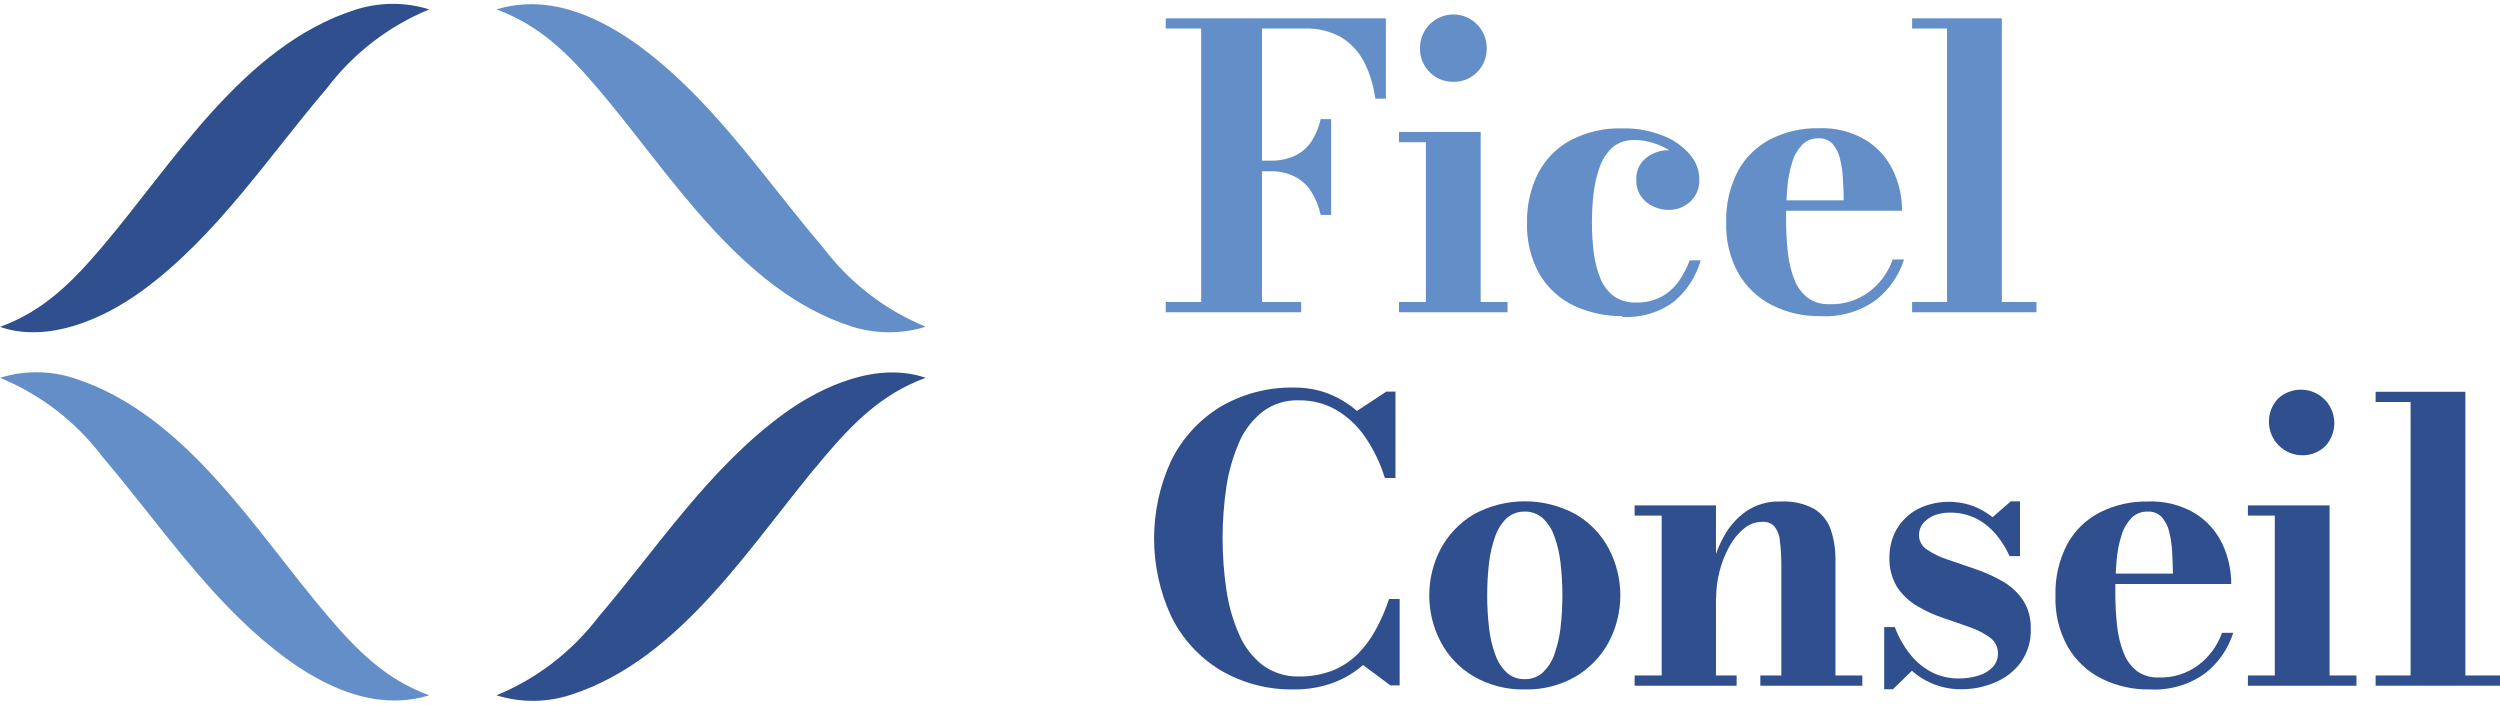
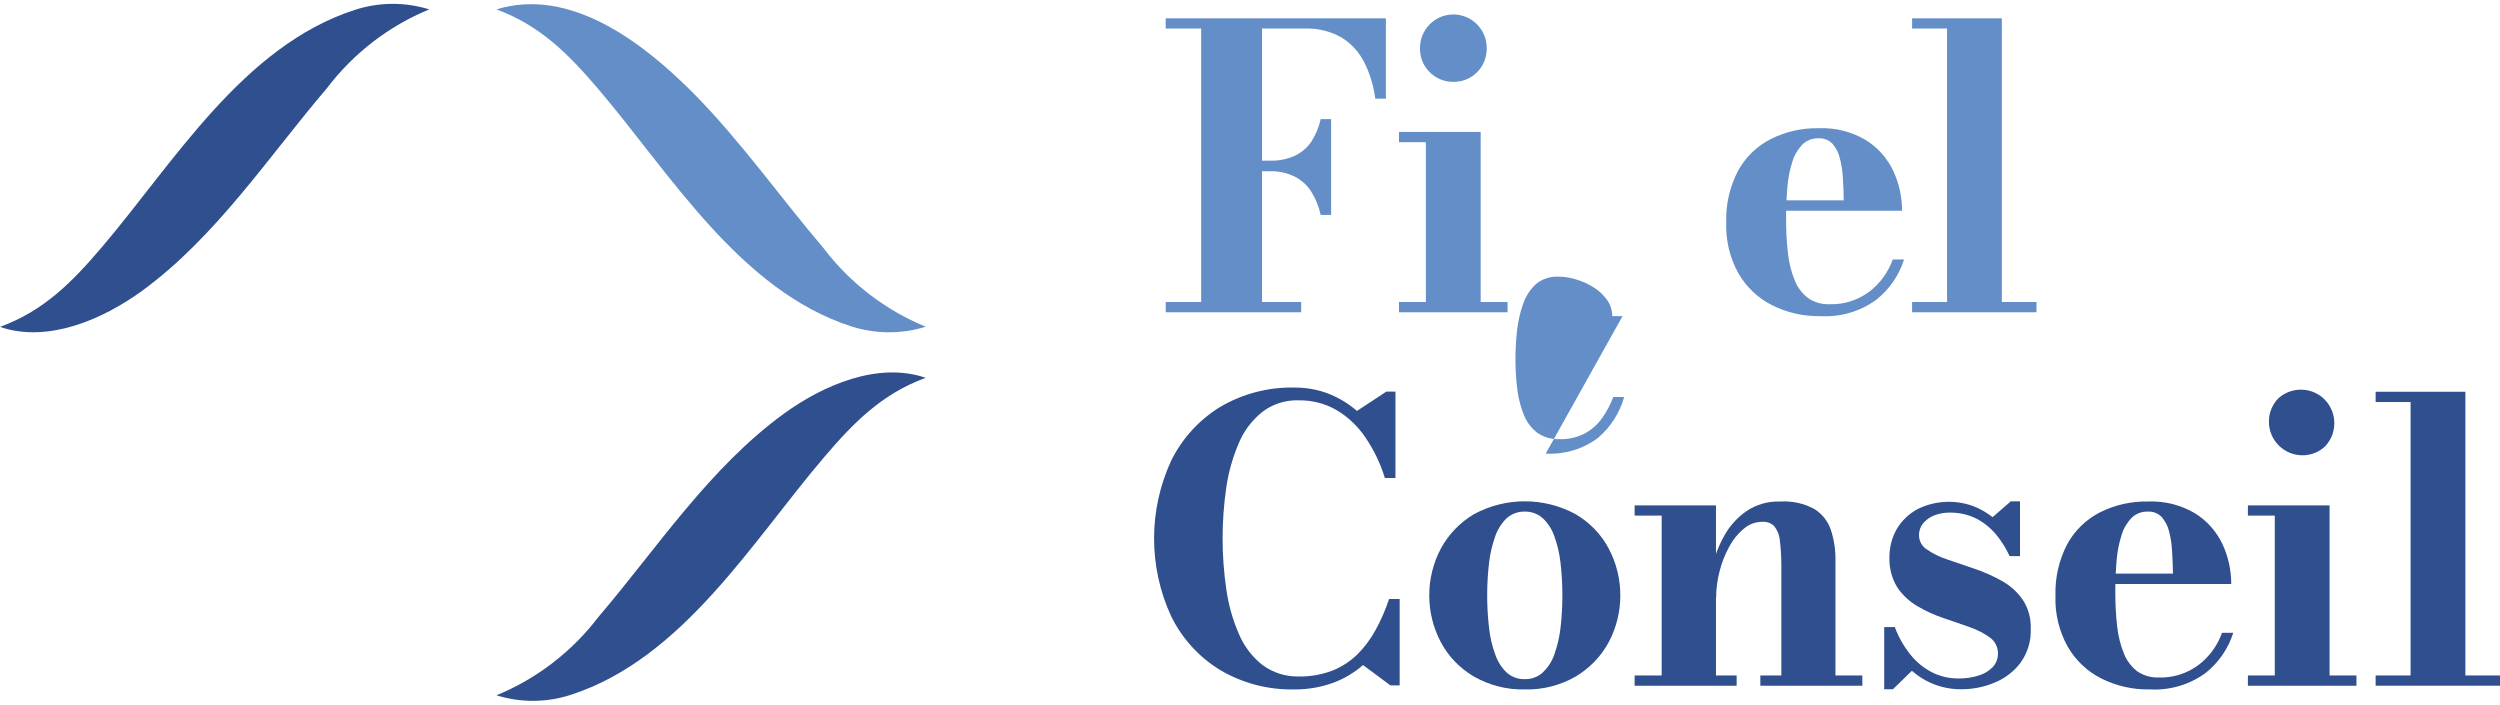
<svg xmlns="http://www.w3.org/2000/svg" id="Layer_1" viewBox="0 0 148.75 41.47" width="149px" height="42px">
  <path id="Tracé_27" d="m25.54.33c-2.41.99-4.51,2.61-6.09,4.69-3.45,4.04-6.59,8.85-11.03,12.08-2.31,1.67-5.57,3.1-8.42,2.12,2.63-.96,4.32-2.7,6.05-4.73C10.32,9.48,14.45,2.51,21.11.36c1.44-.47,2.99-.48,4.43-.03" style="fill:#304f8e;" />
  <path id="Tracé_28" d="m55.08,19.21c-1.44.45-2.99.44-4.43-.02-6.65-2.15-10.79-9.13-15.06-14.13-1.73-2.03-3.43-3.77-6.05-4.73,4.41-1.36,8.75,2.01,11.68,4.95,2.84,2.86,5.25,6.29,7.77,9.24,1.57,2.08,3.68,3.7,6.09,4.69" style="fill:#638ec8;" />
  <path id="Tracé_29" d="m29.54,41.14c2.41-.99,4.51-2.61,6.09-4.69,3.45-4.04,6.58-8.85,11.03-12.08,2.31-1.67,5.57-3.1,8.42-2.12-2.63.96-4.32,2.7-6.05,4.73-4.27,5-8.4,11.97-15.06,14.13-1.44.47-2.99.48-4.43.03" style="fill:#304f8e;" />
-   <path id="Tracé_30" d="m0,22.25c1.44-.45,2.99-.44,4.43.03,6.65,2.15,10.79,9.13,15.06,14.13,1.73,2.03,3.42,3.77,6.05,4.73-4.41,1.36-8.75-2.01-11.68-4.95-2.84-2.86-5.25-6.29-7.77-9.25-1.57-2.08-3.68-3.7-6.09-4.69" style="fill:#638ec8;" />
  <path id="Tracé_31" d="m82.46.86v4.78h-.63c-.1-.76-.32-1.5-.67-2.19-.31-.6-.78-1.11-1.36-1.46-.66-.37-1.41-.55-2.17-.52h-2.54v16.27h2.33v.61h-8.06v-.61h2.11V1.47h-2.11v-.61h13.09Zm-3.88,11.7c-.1-.48-.29-.95-.55-1.37-.24-.39-.58-.7-.99-.91-.47-.23-.99-.34-1.51-.32h-1.51v-.63h1.51c.52.02,1.03-.08,1.51-.29.4-.19.74-.48.99-.85.26-.41.45-.86.55-1.33h.62v5.7h-.62Z" style="fill:#638ec8;" />
  <path id="Tracé_32" d="m88.1,7.62v10.12h1.6v.61h-6.46v-.61h1.6v-9.51h-1.6v-.61h4.86Zm-1.63-2.98c-1.08.01-1.97-.86-1.98-1.94,0-.01,0-.02,0-.04-.02-1.09.84-2,1.94-2.03,1.09-.02,2,.84,2.03,1.94,0,.03,0,.06,0,.09,0,.52-.19,1.03-.57,1.4-.37.38-.88.59-1.42.58" style="fill:#638ec8;" />
-   <path id="Tracé_33" d="m96.54,18.58c-.99.01-1.97-.2-2.87-.61-.85-.4-1.56-1.05-2.05-1.85-.54-.95-.8-2.04-.76-3.13-.02-1.01.21-2.02.66-2.92.44-.83,1.11-1.52,1.94-1.96.95-.49,2.02-.74,3.09-.7.82-.02,1.63.13,2.39.43.61.23,1.16.61,1.6,1.11.36.41.57.94.57,1.49.02.5-.17.99-.54,1.33-.35.32-.82.5-1.3.49-.3,0-.6-.07-.87-.19-.3-.13-.55-.33-.74-.59-.21-.29-.31-.65-.3-1.01-.03-.5.19-.99.58-1.3.38-.3.85-.47,1.33-.46.46,0,.91.15,1.27.45.37.32.58.8.55,1.29h-.61c0-.34-.1-.67-.3-.95-.21-.3-.48-.56-.79-.75-.33-.21-.68-.37-1.05-.48-.35-.11-.71-.17-1.08-.17-.48-.02-.96.14-1.33.45-.35.33-.61.74-.76,1.19-.18.52-.3,1.05-.36,1.6-.06.56-.09,1.13-.09,1.69,0,.62.04,1.25.12,1.86.07.52.21,1.03.41,1.51.17.4.45.75.8,1.01.38.25.83.38,1.28.36.52.02,1.04-.1,1.5-.33.41-.22.76-.53,1.03-.9.28-.39.51-.83.68-1.28h.65c-.27.95-.81,1.8-1.57,2.44-.89.67-1.99.99-3.1.93" style="fill:#638ec8;" />
+   <path id="Tracé_33" d="m96.54,18.58h-.61c0-.34-.1-.67-.3-.95-.21-.3-.48-.56-.79-.75-.33-.21-.68-.37-1.05-.48-.35-.11-.71-.17-1.08-.17-.48-.02-.96.14-1.33.45-.35.33-.61.74-.76,1.19-.18.52-.3,1.05-.36,1.6-.06.56-.09,1.13-.09,1.69,0,.62.04,1.25.12,1.86.07.52.21,1.03.41,1.51.17.4.45.75.8,1.01.38.25.83.38,1.28.36.52.02,1.04-.1,1.5-.33.41-.22.76-.53,1.03-.9.28-.39.51-.83.68-1.28h.65c-.27.95-.81,1.8-1.57,2.44-.89.67-1.99.99-3.1.93" style="fill:#638ec8;" />
  <path id="Tracé_34" d="m108.32,18.58c-1,.02-1.98-.2-2.88-.65-.84-.42-1.53-1.08-2-1.89-.52-.93-.77-1.99-.73-3.05-.03-1.06.21-2.11.7-3.05.44-.81,1.12-1.47,1.94-1.89.89-.45,1.87-.67,2.86-.65.98-.04,1.95.2,2.8.7.71.44,1.27,1.07,1.63,1.82.35.75.54,1.56.53,2.39h-8.92v-.62h5.45c0-.44-.02-.88-.05-1.32-.02-.4-.08-.8-.18-1.19-.07-.32-.23-.61-.44-.86-.22-.22-.52-.34-.83-.32-.36-.01-.7.12-.96.37-.27.29-.48.63-.59,1.01-.16.49-.26,1-.3,1.51-.05.58-.08,1.2-.08,1.86,0,.69.03,1.38.11,2.07.06.56.19,1.1.4,1.62.16.42.44.78.79,1.06.38.26.83.39,1.29.37.85.03,1.69-.24,2.37-.75.64-.49,1.12-1.16,1.39-1.91h.67c-.3.95-.88,1.79-1.67,2.41-.96.69-2.13,1.03-3.31.96" style="fill:#638ec8;" />
  <path id="Tracé_35" d="m119.11.86v16.88h2.06v.61h-7.4v-.61h2.08V1.47h-2.08v-.61h5.34Z" style="fill:#638ec8;" />
  <path id="Tracé_36" d="m77.05,40.79c-1.57.04-3.12-.36-4.48-1.17-1.25-.77-2.25-1.88-2.89-3.19-1.35-2.93-1.35-6.31,0-9.24.64-1.31,1.65-2.42,2.89-3.19,1.35-.8,2.9-1.21,4.48-1.17.69,0,1.37.12,2.01.37.61.24,1.18.59,1.68,1.02l1.75-1.15h.54v5.14h-.63c-.27-.88-.67-1.71-1.19-2.46-.45-.65-1.03-1.2-1.72-1.6-.67-.38-1.43-.57-2.2-.56-.78-.03-1.55.21-2.17.68-.61.49-1.1,1.12-1.4,1.84-.36.84-.62,1.73-.75,2.63-.3,2.03-.3,4.09,0,6.12.13.91.38,1.8.75,2.64.3.72.79,1.36,1.4,1.84.63.46,1.39.7,2.17.68.68.01,1.35-.11,1.99-.35.55-.22,1.06-.55,1.49-.97.43-.43.8-.93,1.09-1.47.32-.58.58-1.19.79-1.82h.63v5.14h-.55l-1.63-1.21c-.53.46-1.13.82-1.79,1.06-.72.26-1.48.39-2.24.39" style="fill:#304f8e;" />
  <path id="Tracé_37" d="m90.73,40.79c-1.06.03-2.11-.24-3.04-.77-.83-.49-1.51-1.19-1.96-2.04-.92-1.74-.92-3.83,0-5.57.46-.85,1.14-1.55,1.96-2.04,1.89-1.03,4.18-1.03,6.07,0,.83.49,1.51,1.19,1.96,2.04.92,1.74.92,3.83,0,5.57-.46.85-1.14,1.55-1.96,2.04-.92.53-1.97.8-3.04.77m0-.61c.39.01.78-.13,1.07-.39.31-.3.55-.66.69-1.07.18-.51.31-1.04.37-1.58.15-1.29.15-2.6,0-3.89-.06-.54-.18-1.07-.37-1.58-.14-.41-.38-.78-.69-1.07-.29-.26-.68-.4-1.07-.39-.39-.01-.77.13-1.07.39-.31.3-.54.67-.68,1.07-.18.51-.31,1.04-.37,1.58-.15,1.29-.15,2.6,0,3.89.06.54.18,1.07.37,1.58.14.41.37.77.68,1.07.29.26.67.4,1.07.39" style="fill:#304f8e;" />
  <path id="Tracé_38" d="m102.1,29.84v10.12h1.23v.61h-6.07v-.61h1.61v-9.51h-1.61v-.61h4.84Zm7.11,3.28v6.84h1.6v.61h-6.07v-.61h1.25v-6.46c0-.52-.02-1.05-.09-1.57-.02-.31-.14-.6-.33-.85-.19-.19-.45-.28-.72-.26-.4,0-.78.14-1.08.4-.36.29-.65.65-.87,1.06-.26.46-.45.95-.58,1.46-.14.53-.21,1.07-.21,1.61h-.47c0-.6.08-1.2.22-1.79.15-.66.39-1.3.72-1.89.32-.59.77-1.09,1.32-1.48.6-.4,1.31-.61,2.03-.58.71-.04,1.41.11,2.03.45.46.29.81.73.98,1.25.19.58.28,1.19.27,1.81" style="fill:#304f8e;" />
  <path id="Tracé_39" d="m112.11,40.79v-3.71h.63c.22.59.53,1.14.93,1.64.35.44.78.79,1.28,1.05.49.25,1.03.37,1.58.37.4,0,.8-.05,1.18-.17.32-.09.61-.26.85-.5.21-.22.32-.52.32-.82,0-.37-.17-.72-.47-.94-.37-.27-.77-.47-1.2-.62-.49-.17-1.01-.36-1.56-.54-.54-.18-1.07-.42-1.56-.71-.48-.28-.89-.66-1.2-1.12-.33-.54-.49-1.16-.47-1.79,0-.58.14-1.16.43-1.67.29-.5.72-.91,1.23-1.19,1.03-.52,2.24-.58,3.32-.19.42.16.81.39,1.16.66l1.08-.94h.55v3.26h-.62c-.2-.45-.47-.88-.78-1.26-.32-.39-.72-.72-1.17-.96-.51-.26-1.07-.38-1.63-.37-.3,0-.6.05-.89.16-.26.1-.48.26-.66.46-.17.2-.26.45-.26.71,0,.36.18.69.48.87.38.26.8.46,1.24.6.51.17,1.04.36,1.61.55.56.19,1.1.43,1.61.72.49.27.91.65,1.23,1.11.34.51.5,1.12.48,1.73.03.72-.18,1.42-.6,2.01-.39.53-.93.94-1.54,1.19-.63.27-1.31.4-1.99.4-1.08.01-2.13-.38-2.94-1.1l-1.13,1.1h-.54Z" style="fill:#304f8e;" />
  <path id="Tracé_40" d="m127.91,40.79c-1,.02-1.98-.2-2.88-.65-.84-.42-1.53-1.08-2-1.89-.52-.93-.77-1.99-.73-3.05-.03-1.06.21-2.11.7-3.05.44-.81,1.12-1.47,1.94-1.89.89-.45,1.87-.67,2.86-.65.98-.04,1.95.2,2.8.7.71.44,1.27,1.07,1.63,1.82.35.75.53,1.56.53,2.39h-8.92v-.62h5.45c0-.44-.03-.88-.05-1.32-.02-.4-.08-.8-.18-1.19-.07-.32-.23-.61-.44-.86-.22-.22-.52-.34-.83-.32-.36-.01-.7.12-.96.37-.27.29-.48.63-.59,1.01-.16.49-.26,1-.3,1.51-.05.58-.08,1.2-.08,1.86,0,.69.03,1.38.11,2.07.06.56.19,1.1.4,1.62.16.42.44.78.79,1.06.38.26.83.39,1.29.37.85.03,1.69-.24,2.37-.75.64-.49,1.12-1.15,1.39-1.91h.67c-.3.95-.88,1.79-1.67,2.41-.96.69-2.13,1.03-3.31.96" style="fill:#304f8e;" />
  <path id="Tracé_41" d="m138.61,29.84v10.12h1.6v.61h-6.46v-.61h1.6v-9.51h-1.6v-.61h4.86Zm-1.63-2.98c-1.1-.01-1.99-.91-1.98-2.02,0-.52.21-1.01.57-1.38.83-.73,2.09-.66,2.82.16.67.76.67,1.9,0,2.66-.37.38-.88.59-1.42.58" style="fill:#304f8e;" />
  <path id="Tracé_42" d="m146.69,23.08v16.88h2.06v.61h-7.4v-.61h2.08v-16.27h-2.08v-.61h5.34Z" style="fill:#304f8e;" />
</svg>